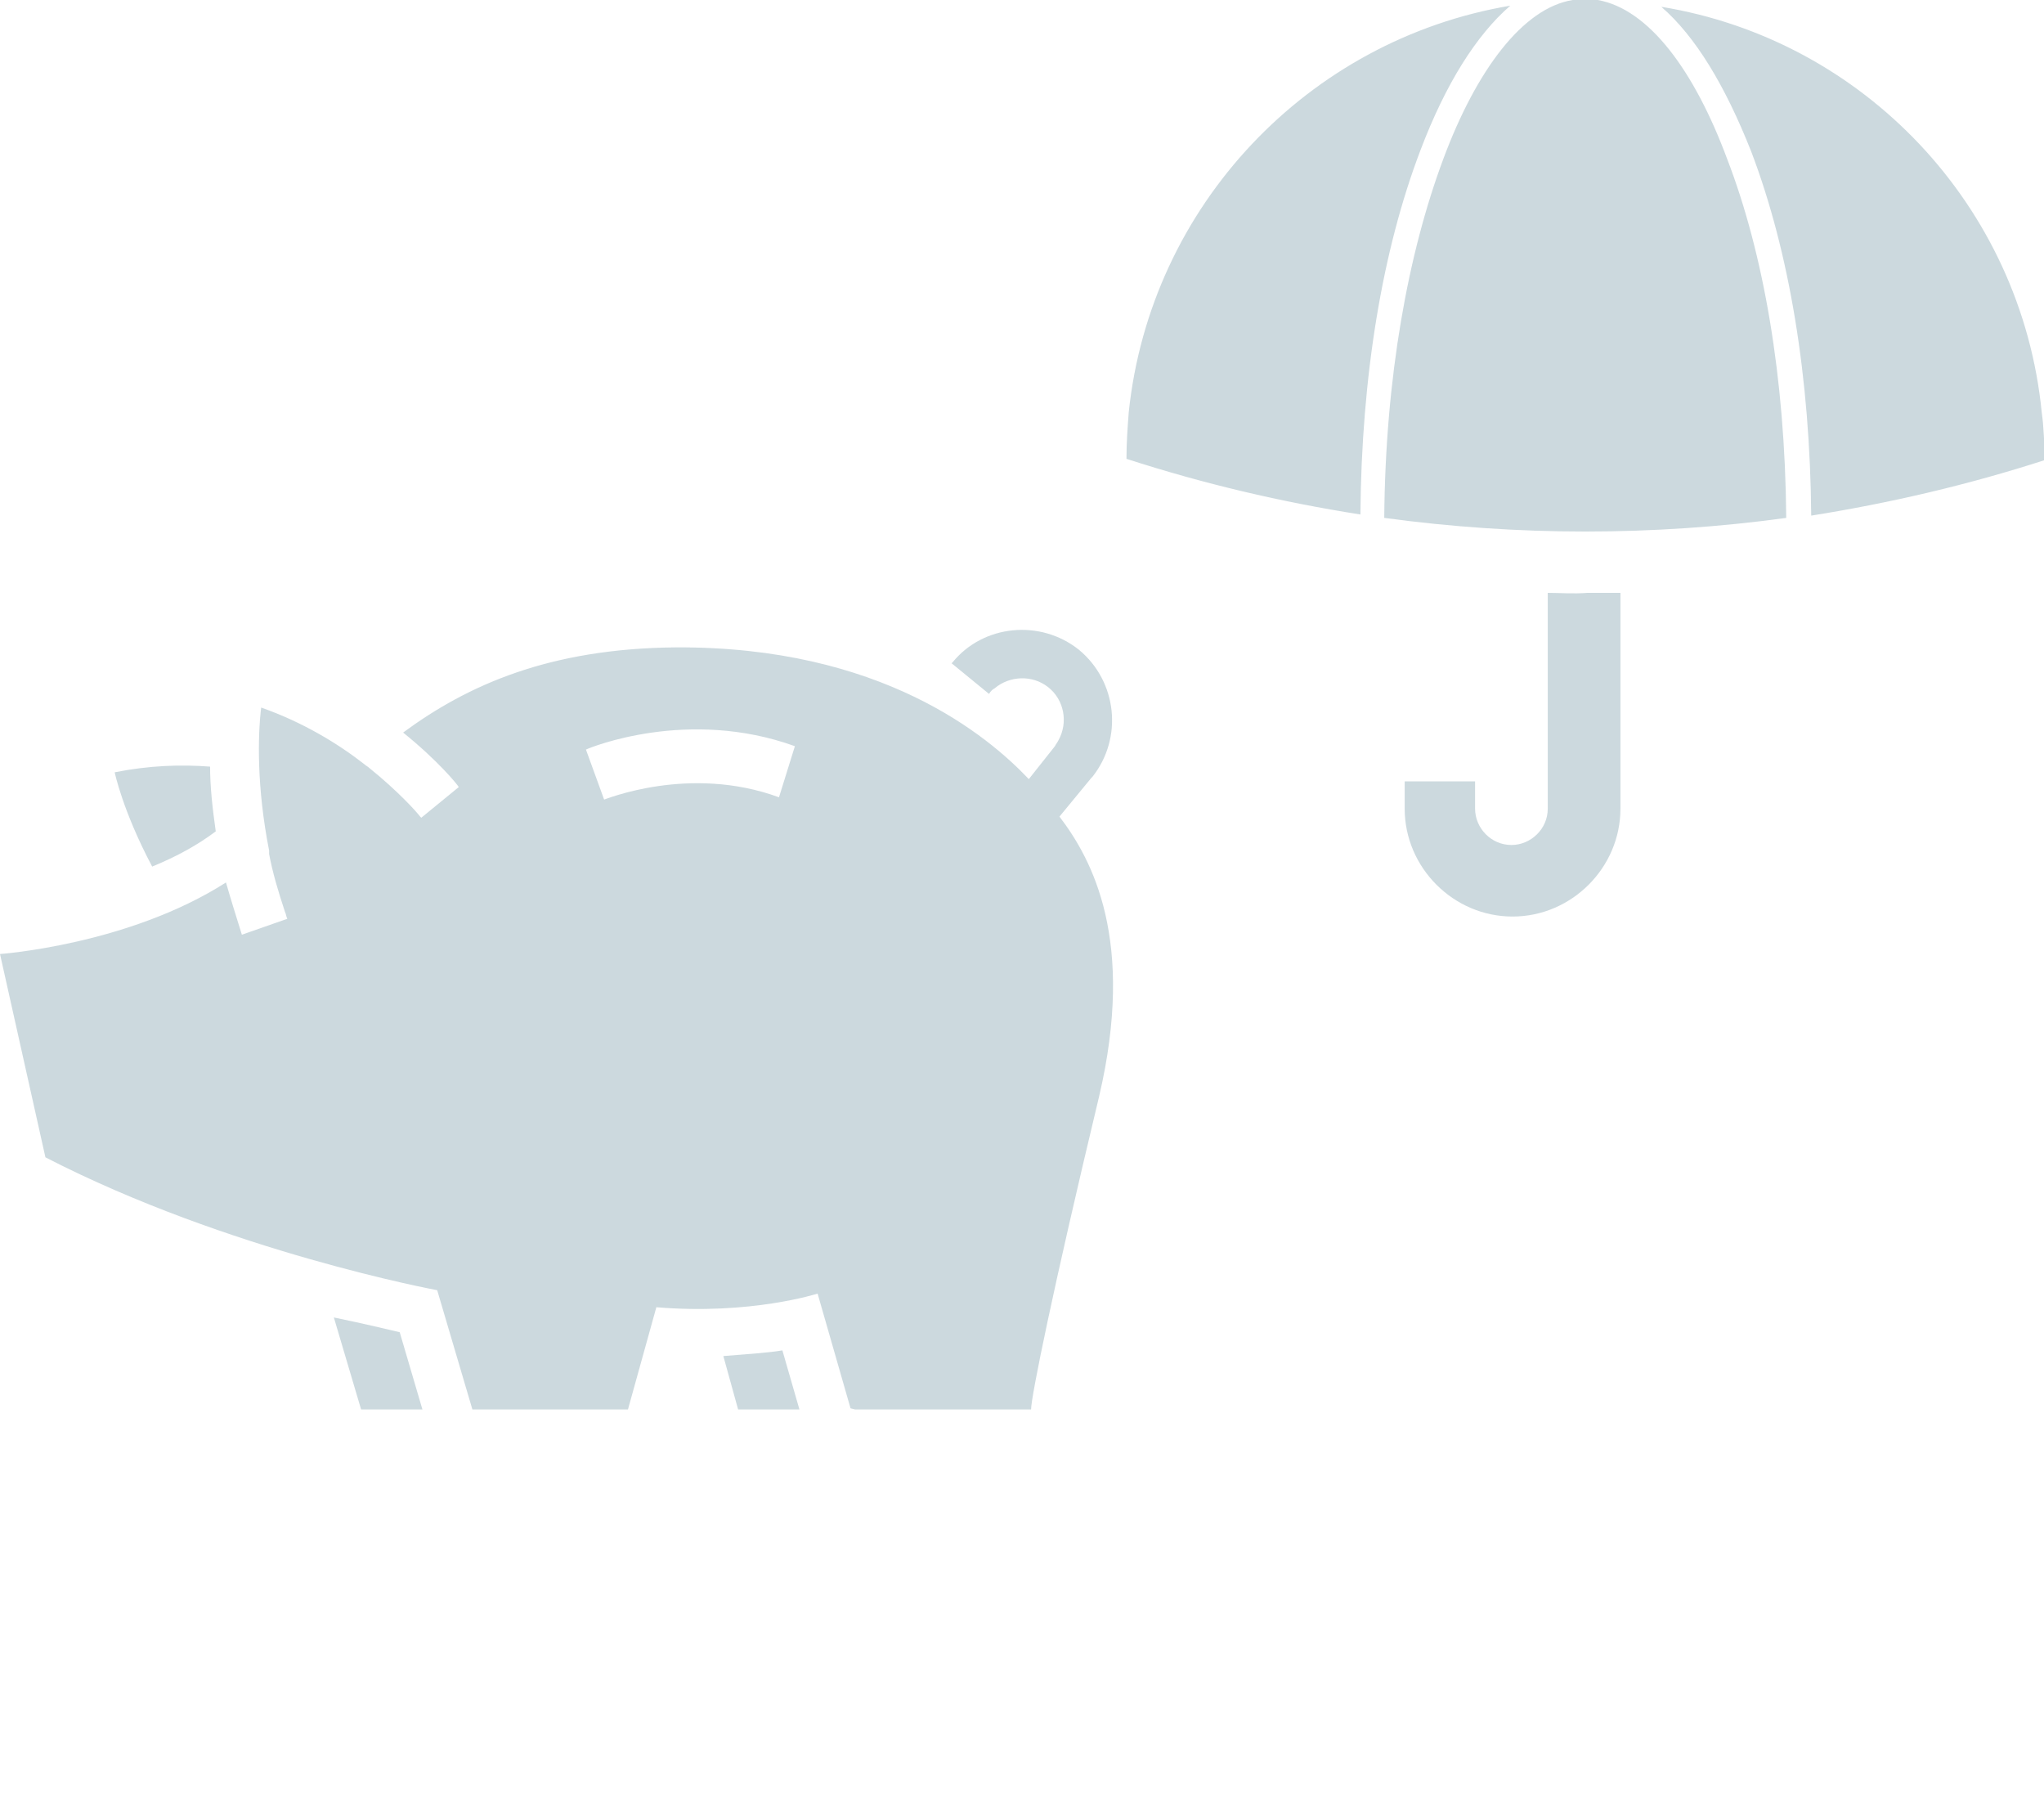
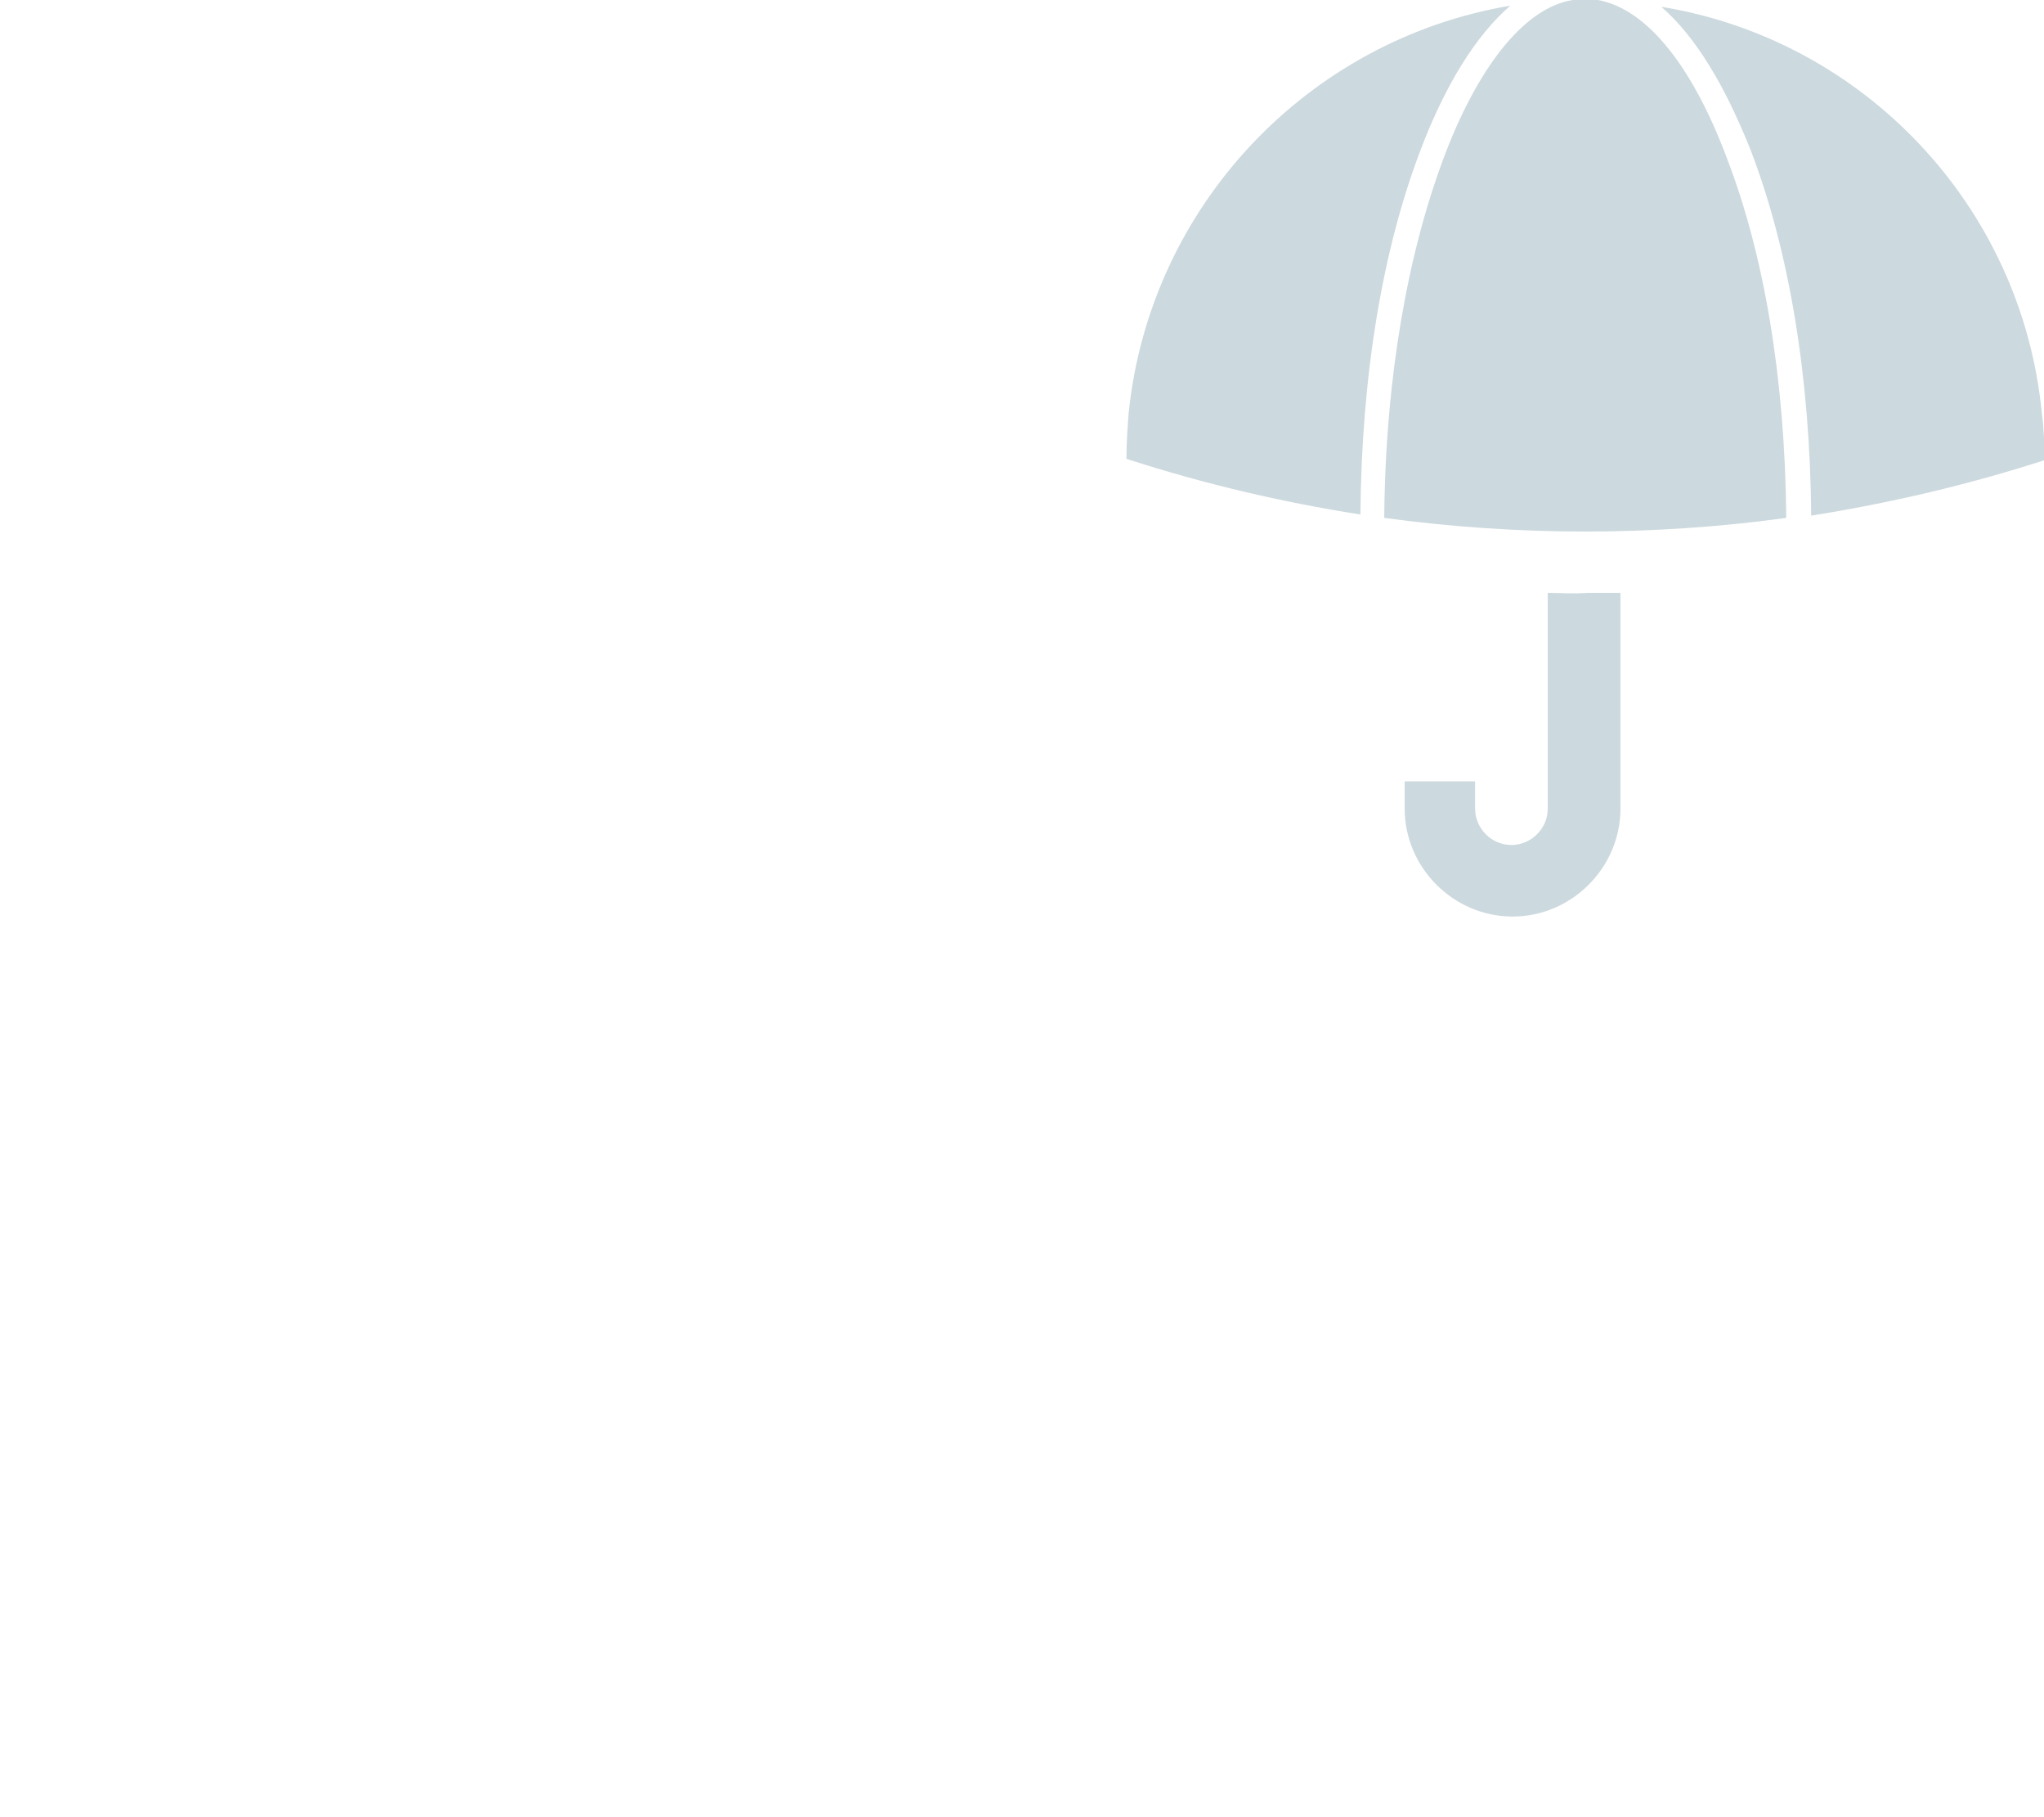
<svg xmlns="http://www.w3.org/2000/svg" version="1.1" id="Layer_1" x="0px" y="0px" width="180px" height="160px" viewBox="0 0 180 160" enable-background="new 0 0 180 160" xml:space="preserve">
-   <path opacity="0.2" fill="#00415A" d="M93.3,71.9l2.8-3.4l0.1-0.1c2.7-3.4,2.2-8.4-1.2-11.2c-3.4-2.7-8.4-2.2-11.1,1.1  c0,0,0,0-0.1,0.1l3.3,2.7c0.1-0.2,0.3-0.4,0.5-0.5c1.3-1.1,3.3-1.2,4.7-0.1c1.4,1.1,1.8,3.1,0.9,4.7c-0.1,0.2-0.2,0.3-0.3,0.5  l-2.3,2.9C87,64.8,77.6,56.9,59.5,57c-11.1,0.1-18.3,3.3-24,7.5c3.1,2.5,4.8,4.6,4.9,4.8L37.1,72c0,0,0,0-0.1-0.1  c-0.3-0.4-1.9-2.2-4.5-4.3c0,0,0,0,0,0c-0.1-0.1-0.3-0.2-0.4-0.3c0,0,0,0,0,0c-2.3-1.8-5.4-3.7-9.1-5c-0.3,2.5-0.4,7,0.7,12.6  c0,0,0,0,0,0c0,0,0,0.1,0,0.1c0,0.1,0,0.1,0,0.2c0,0,0,0,0,0c0.3,1.6,0.8,3.3,1.4,5.1c0.1,0.2,0.1,0.4,0.2,0.6l-4,1.4  c-0.5-1.6-1-3.2-1.4-4.6C11.3,83.2,0,84,0,84l4,17.9c16.1,8.3,34.5,11.7,34.5,11.7l3.1,10.5h13.7l2.5-9c8.3,0.7,14.2-1.2,14.2-1.2  l2.9,10.1l0.4,0.1h15.5c0-1.1,1.9-10.5,6-27.6C100,82.8,96.2,75.7,93.3,71.9z M68.6,70.2c-7.9-2.9-15.3,0.2-15.4,0.2L51.6,66  c0.4-0.2,9-3.7,18.4-0.3L68.6,70.2z M19,73.2c-0.3-2.1-0.5-4-0.5-5.7c-2.6-0.2-5.4-0.1-8.4,0.5c0,0,0.7,3.4,3.3,8.3  C15.6,75.4,17.4,74.4,19,73.2z M29.4,116l2.4,8.1l5.4,0l-2-6.8C33.9,117,32.3,116.6,29.4,116z M63.7,119.4l1.3,4.7l5.4,0l-1.5-5.2  C67.7,119.1,66.2,119.2,63.7,119.4z" />
  <path opacity="0.2" fill="#00415A" d="M136.3,52.2l0,19c0,1.8-1.5,3.2-3.2,3.2c-1.8,0-3.2-1.5-3.2-3.2v-2.4h-6.2v2.4  c0,5.2,4.3,9.5,9.5,9.5c5.2,0,9.5-4.3,9.5-9.5l0-19c-1,0-1.9,0-2.9,0C138.5,52.3,137.4,52.2,136.3,52.2z M133,0.5  c-17.8,3-31.7,17.6-33.6,35.8c-0.1,1.3-0.2,2.7-0.2,4.1v0c6.8,2.2,13.6,3.8,20.6,4.9c0.1-12.1,1.9-23.2,5.3-32.1  C127.3,7.4,130,3.1,133,0.5z M140.7,0c-0.3,0-0.5,0-0.8,0c-0.1,0-0.2,0-0.2,0c0,0-0.1,0-0.1,0c0,0-0.1,0-0.1,0c-0.1,0-0.2,0-0.2,0  c-0.3,0-0.5,0-0.8,0c-4.4,0.7-8.5,6.2-11.4,14c-3.1,8.3-5.1,19.2-5.2,31.6c5.9,0.8,11.8,1.2,17.7,1.2c5.9,0,11.9-0.4,17.7-1.2  c-0.1-12.4-2-23.3-5.2-31.6C149.2,6.2,145.2,0.8,140.7,0z M179.8,36.3C178,18.1,164.1,3.5,146.3,0.6c3,2.6,5.6,6.9,7.9,12.7  c3.4,8.9,5.2,20,5.3,32.1c6.9-1.1,13.8-2.7,20.6-4.9v0C180,39,180,37.7,179.8,36.3z" />
</svg>